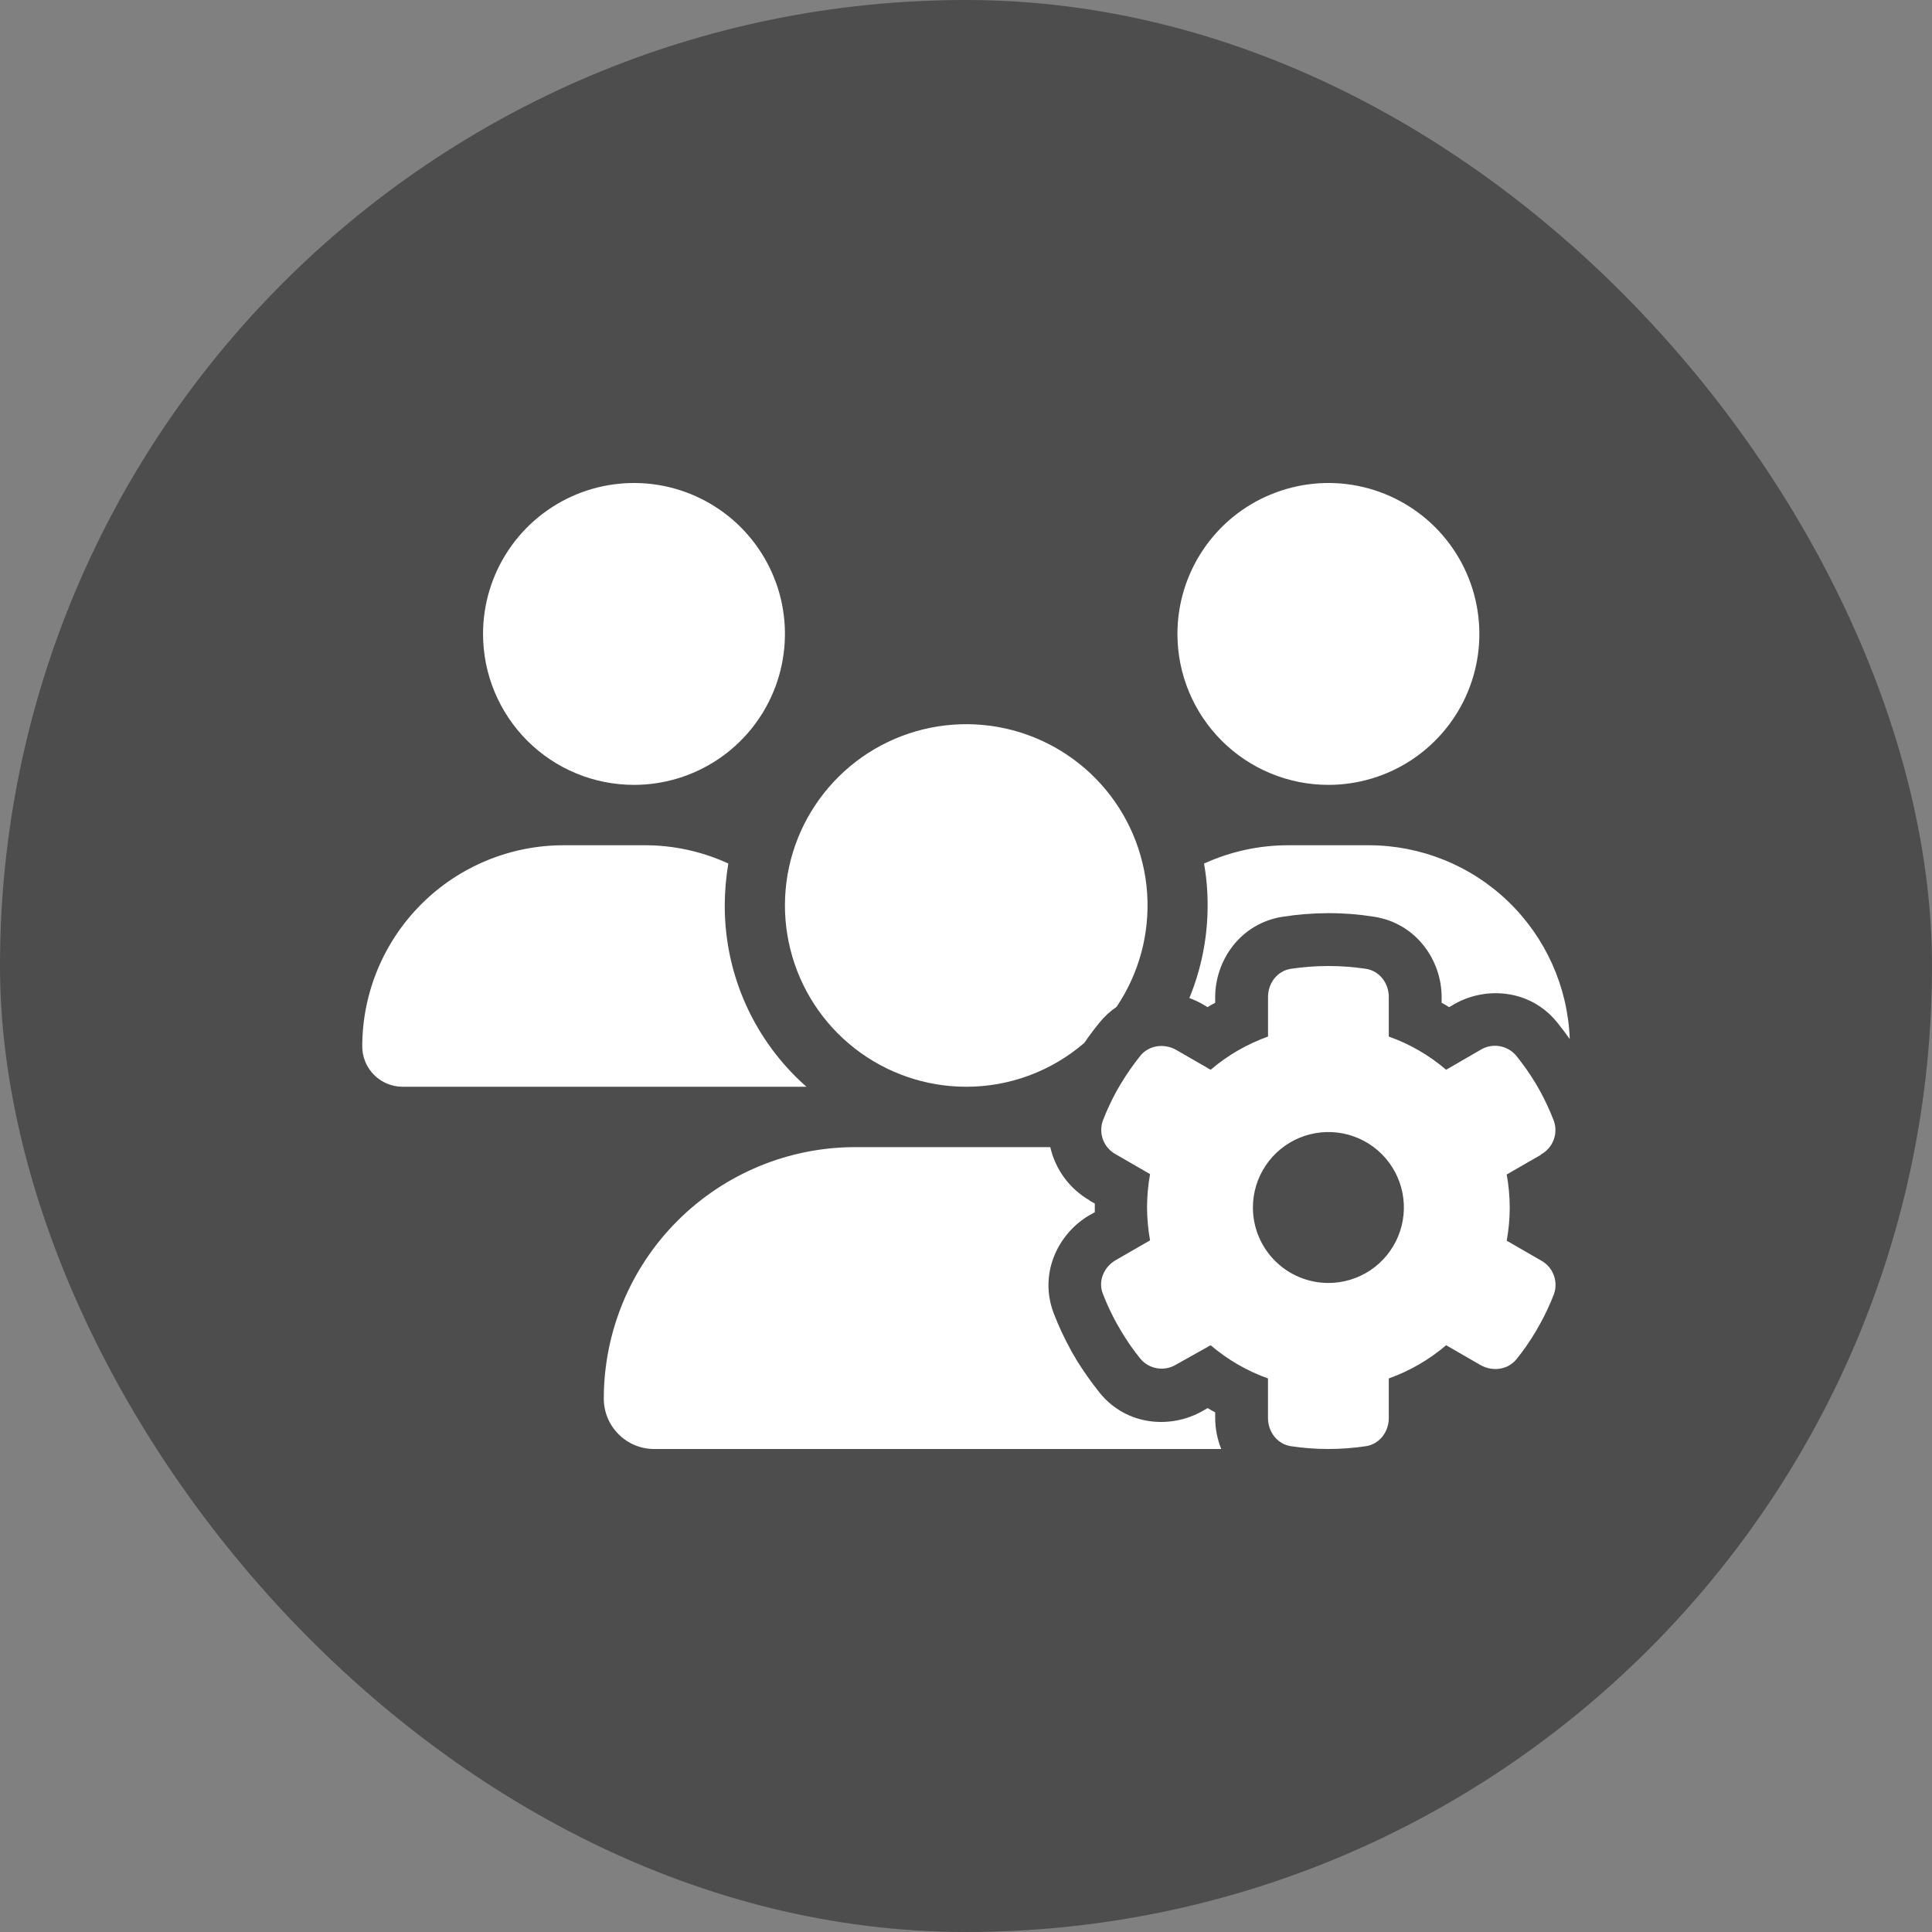
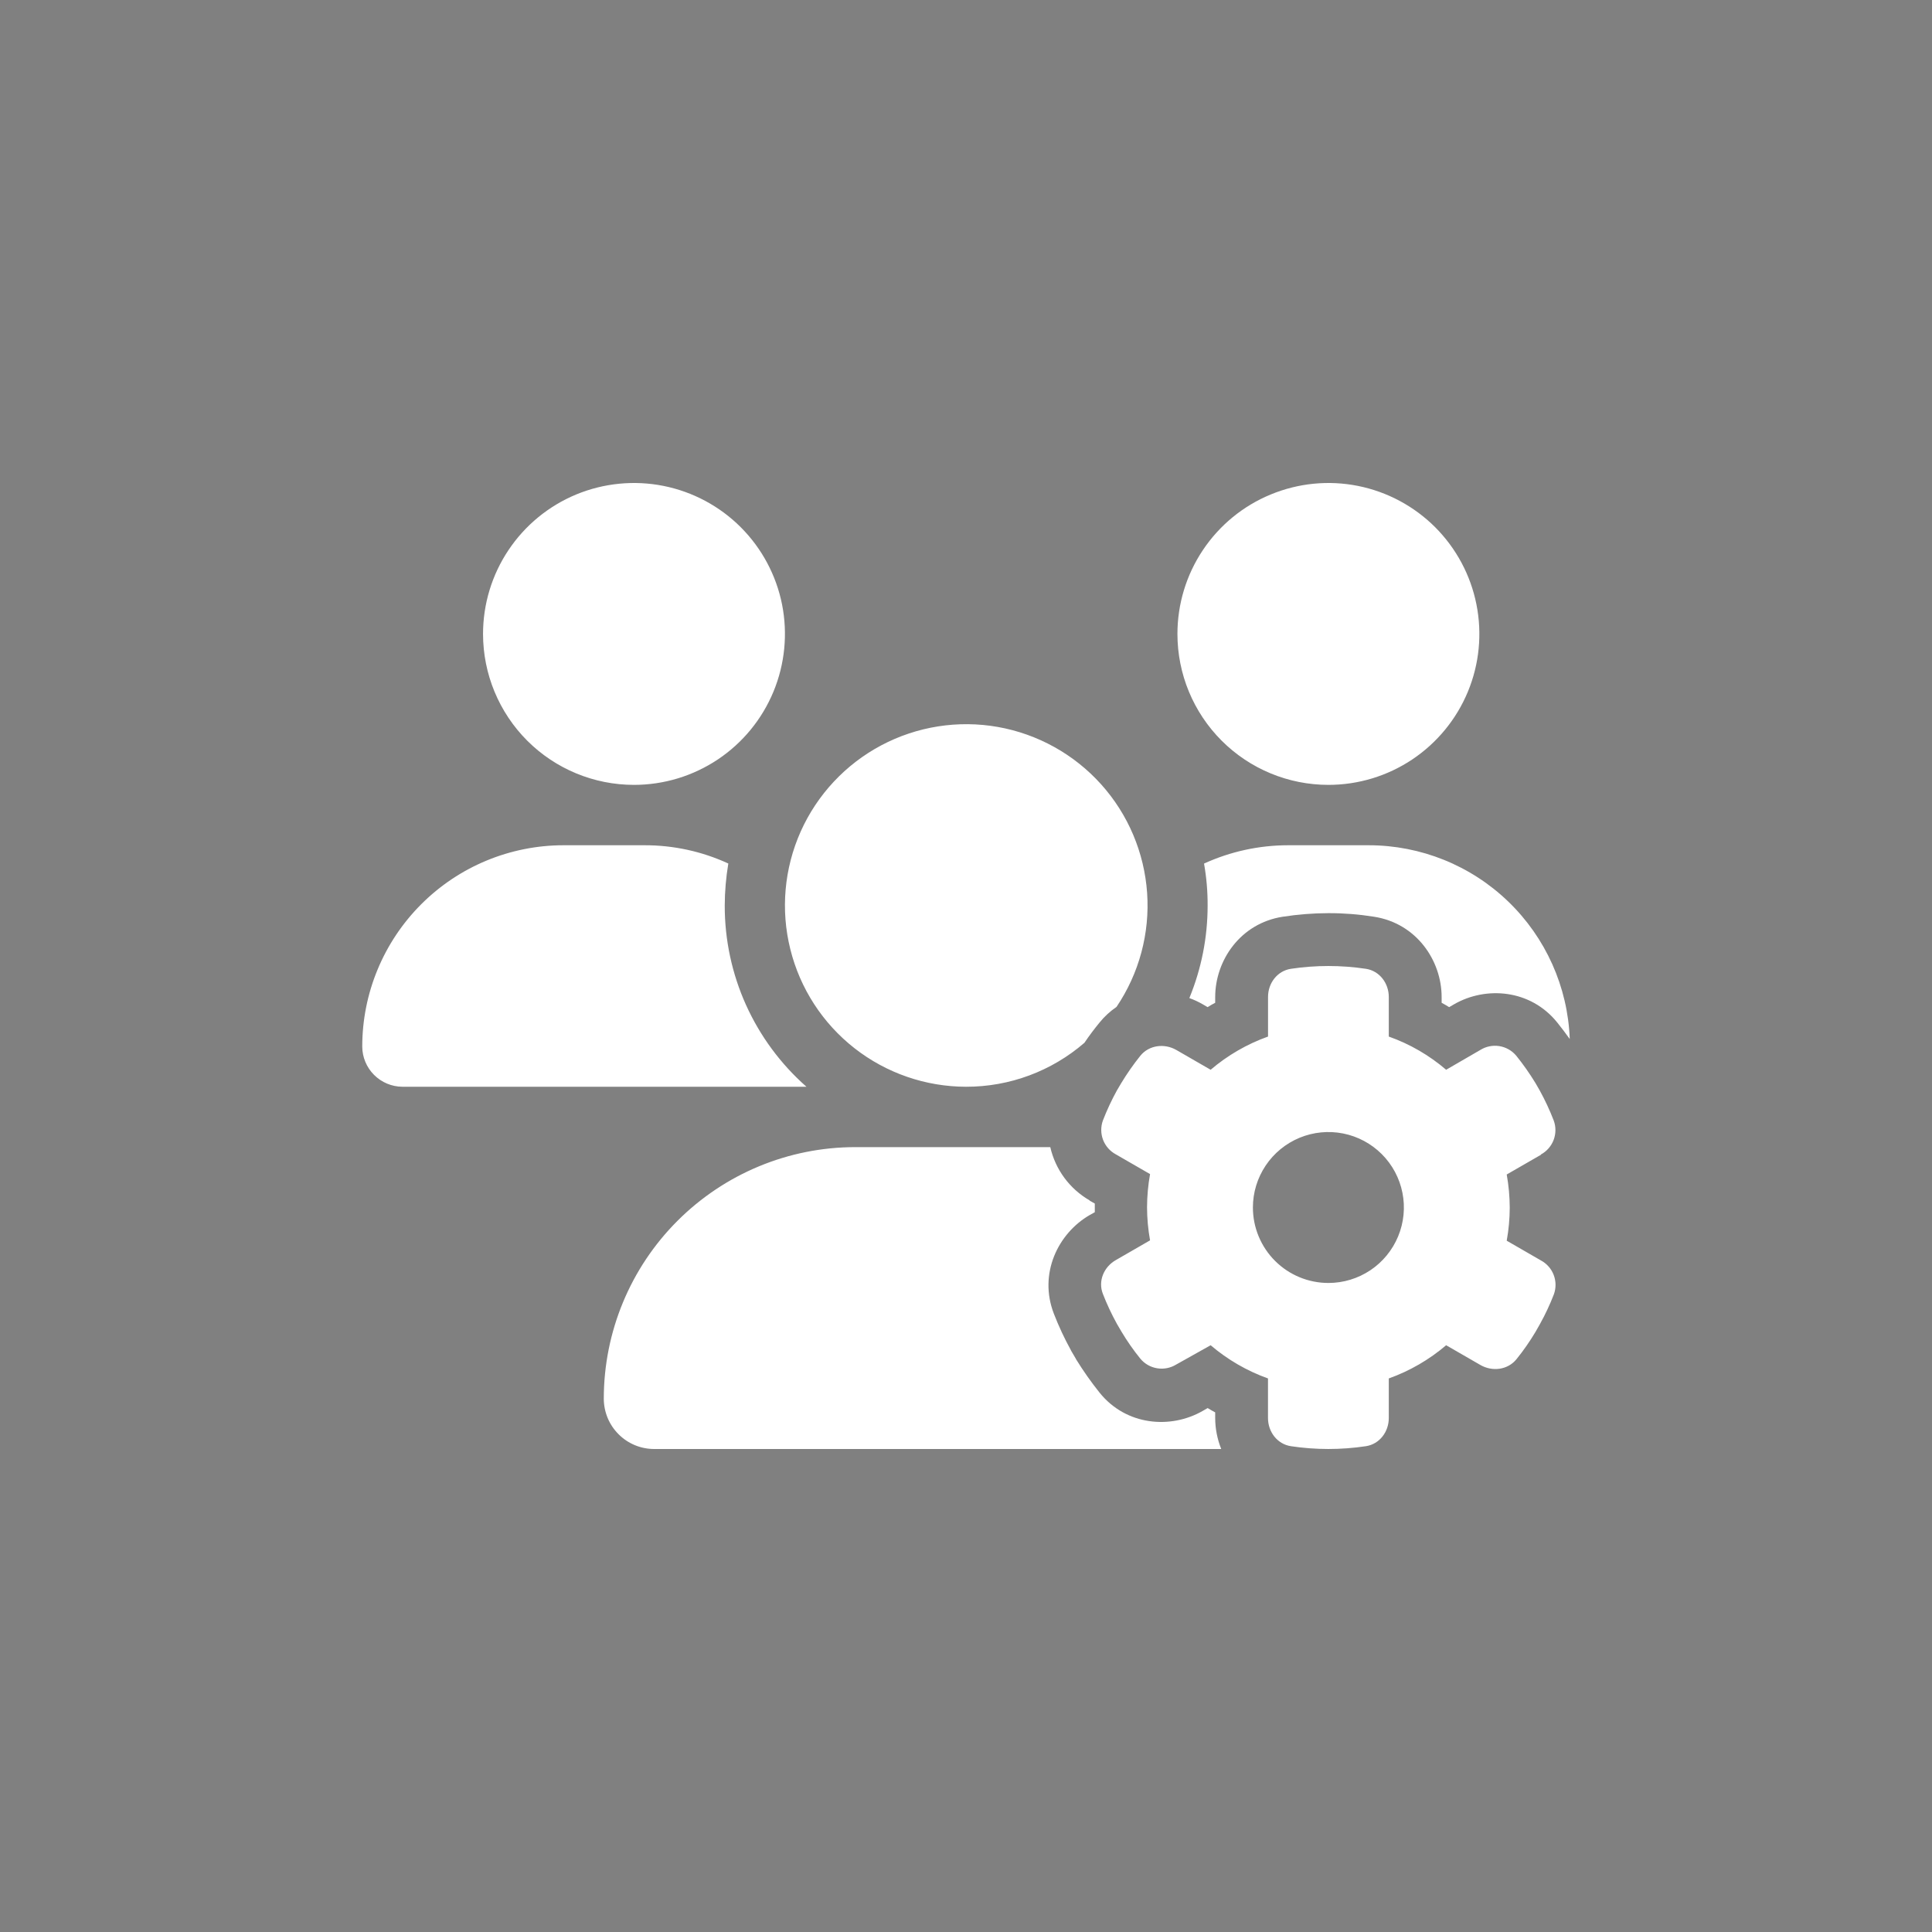
<svg xmlns="http://www.w3.org/2000/svg" width="48" height="48" viewBox="0 0 48 48" fill="none">
  <rect x="0" y="0" width="48" height="48" fill="#808080" stroke="none" />
-   <rect width="48" height="48" rx="24" fill="black" fill-opacity="0.4" />
  <path d="M15.751 19.5C16.493 19.5 17.218 19.28 17.835 18.868C18.452 18.456 18.932 17.87 19.216 17.185C19.5 16.5 19.574 15.746 19.43 15.018C19.285 14.291 18.928 13.623 18.403 13.098C17.879 12.574 17.21 12.217 16.483 12.072C15.755 11.927 15.001 12.002 14.316 12.285C13.631 12.569 13.045 13.05 12.633 13.667C12.221 14.283 12.001 15.008 12.001 15.75C12.001 16.744 12.396 17.698 13.099 18.402C13.802 19.105 14.756 19.5 15.751 19.5ZM33.004 19.5C33.746 19.5 34.471 19.28 35.088 18.868C35.704 18.456 36.185 17.87 36.469 17.185C36.753 16.5 36.827 15.746 36.682 15.018C36.538 14.291 36.18 13.623 35.656 13.098C35.131 12.574 34.463 12.217 33.736 12.072C33.008 11.927 32.254 12.002 31.569 12.286C30.883 12.569 30.297 13.05 29.885 13.667C29.473 14.283 29.253 15.008 29.253 15.75C29.253 16.745 29.648 17.698 30.352 18.402C31.055 19.105 32.009 19.5 33.004 19.5ZM9 26.002C9.001 26.266 9.107 26.519 9.294 26.706C9.481 26.893 9.734 26.999 9.999 27H20.036C19.397 26.437 18.886 25.745 18.535 24.969C18.185 24.193 18.005 23.351 18.006 22.5C18.007 22.149 18.037 21.8 18.095 21.454C17.44 21.152 16.726 20.997 16.004 21H14.002C12.676 21 11.404 21.527 10.466 22.465C9.528 23.403 9 24.675 9 26.002ZM24.002 27C25.082 27.002 26.125 26.614 26.942 25.908C27.059 25.734 27.186 25.566 27.317 25.406C27.438 25.256 27.58 25.125 27.739 25.017C28.302 24.184 28.569 23.188 28.5 22.185C28.43 21.183 28.028 20.232 27.356 19.485C26.684 18.738 25.781 18.237 24.792 18.061C23.802 17.886 22.782 18.047 21.894 18.518C21.007 18.989 20.302 19.744 19.892 20.661C19.483 21.579 19.392 22.607 19.635 23.582C19.877 24.558 20.439 25.424 21.23 26.043C22.021 26.662 22.997 26.999 24.002 27H24.002ZM27.069 29.822C26.824 29.68 26.611 29.49 26.443 29.262C26.276 29.035 26.157 28.776 26.094 28.5H21.25C19.593 28.5 18.004 29.159 16.832 30.331C15.66 31.502 15.002 33.091 15.001 34.748C15.001 34.913 15.034 35.075 15.096 35.227C15.159 35.379 15.252 35.517 15.368 35.633C15.484 35.75 15.622 35.842 15.774 35.905C15.926 35.968 16.089 36 16.253 36H30.341C30.243 35.755 30.192 35.495 30.191 35.231V35.09C30.13 35.058 30.064 35.02 30.004 34.983L29.882 35.053C29.094 35.507 27.983 35.428 27.317 34.598C27.107 34.335 26.913 34.059 26.736 33.773L26.731 33.764L26.727 33.754L26.614 33.562L26.609 33.553L26.605 33.543C26.444 33.251 26.303 32.949 26.183 32.639C25.798 31.645 26.286 30.642 27.074 30.187L27.2 30.117V29.902L27.074 29.831L27.069 29.822ZM34.002 21H32.005C31.284 21 30.571 21.155 29.914 21.455C29.975 21.8 30.005 22.15 30.003 22.5C30.003 23.288 29.849 24.068 29.549 24.797C29.664 24.838 29.776 24.89 29.881 24.951L30.003 25.022C30.064 24.984 30.125 24.947 30.191 24.914V24.773C30.191 23.864 30.814 22.94 31.869 22.776C32.245 22.718 32.624 22.688 33.004 22.687C33.384 22.686 33.763 22.716 34.138 22.776C35.193 22.94 35.817 23.864 35.817 24.773V24.914C35.878 24.947 35.943 24.984 36.004 25.022L36.126 24.951C36.914 24.497 38.025 24.576 38.691 25.406C38.798 25.538 38.902 25.678 39 25.814C38.952 24.521 38.404 23.297 37.472 22.399C36.541 21.501 35.297 21 34.002 21ZM38.283 28.683C38.429 28.604 38.541 28.476 38.6 28.32C38.658 28.165 38.659 27.994 38.602 27.839C38.503 27.583 38.387 27.334 38.255 27.094L38.147 26.906C38.002 26.669 37.843 26.442 37.669 26.227C37.562 26.1 37.413 26.016 37.249 25.99C37.086 25.965 36.919 25.998 36.778 26.086L35.929 26.578C35.509 26.218 35.026 25.938 34.504 25.753V24.769C34.504 24.427 34.274 24.122 33.937 24.07C33.318 23.977 32.689 23.977 32.071 24.07C31.733 24.122 31.504 24.426 31.504 24.769V25.753C30.982 25.939 30.499 26.219 30.078 26.578L29.225 26.086C28.93 25.917 28.55 25.964 28.334 26.227C28.16 26.444 28 26.673 27.856 26.911L27.748 27.094C27.616 27.334 27.5 27.583 27.401 27.839C27.345 27.994 27.347 28.164 27.405 28.318C27.464 28.472 27.575 28.599 27.72 28.678L28.573 29.17C28.524 29.443 28.499 29.719 28.498 29.995C28.499 30.27 28.524 30.545 28.573 30.816L27.72 31.308C27.425 31.477 27.275 31.828 27.401 32.147C27.5 32.401 27.616 32.649 27.748 32.888L27.86 33.08C28.002 33.318 28.16 33.545 28.334 33.759C28.441 33.886 28.59 33.97 28.753 33.995C28.917 34.021 29.084 33.987 29.225 33.9L30.078 33.422C30.499 33.781 30.982 34.061 31.503 34.247V35.231C31.503 35.574 31.733 35.878 32.071 35.93C32.689 36.023 33.318 36.023 33.937 35.93C34.274 35.878 34.504 35.574 34.504 35.231V34.247C35.025 34.061 35.508 33.781 35.929 33.422L36.782 33.914C37.078 34.083 37.457 34.036 37.673 33.773C37.847 33.559 38.005 33.331 38.147 33.094L38.259 32.897C38.392 32.658 38.508 32.411 38.606 32.156C38.662 32.001 38.66 31.832 38.602 31.678C38.544 31.524 38.432 31.396 38.287 31.317L37.434 30.825C37.483 30.554 37.508 30.28 37.509 30.005C37.508 29.728 37.483 29.452 37.434 29.18L38.288 28.688L38.283 28.683ZM31.128 30C31.128 29.629 31.238 29.267 31.445 28.958C31.651 28.65 31.944 28.41 32.286 28.268C32.629 28.126 33.006 28.089 33.37 28.161C33.733 28.233 34.068 28.412 34.33 28.674C34.592 28.936 34.771 29.27 34.843 29.634C34.916 29.998 34.878 30.375 34.736 30.718C34.594 31.06 34.354 31.353 34.046 31.559C33.737 31.765 33.375 31.875 33.004 31.875C32.507 31.875 32.029 31.677 31.678 31.326C31.326 30.974 31.128 30.497 31.128 30Z" fill="white" />
</svg>